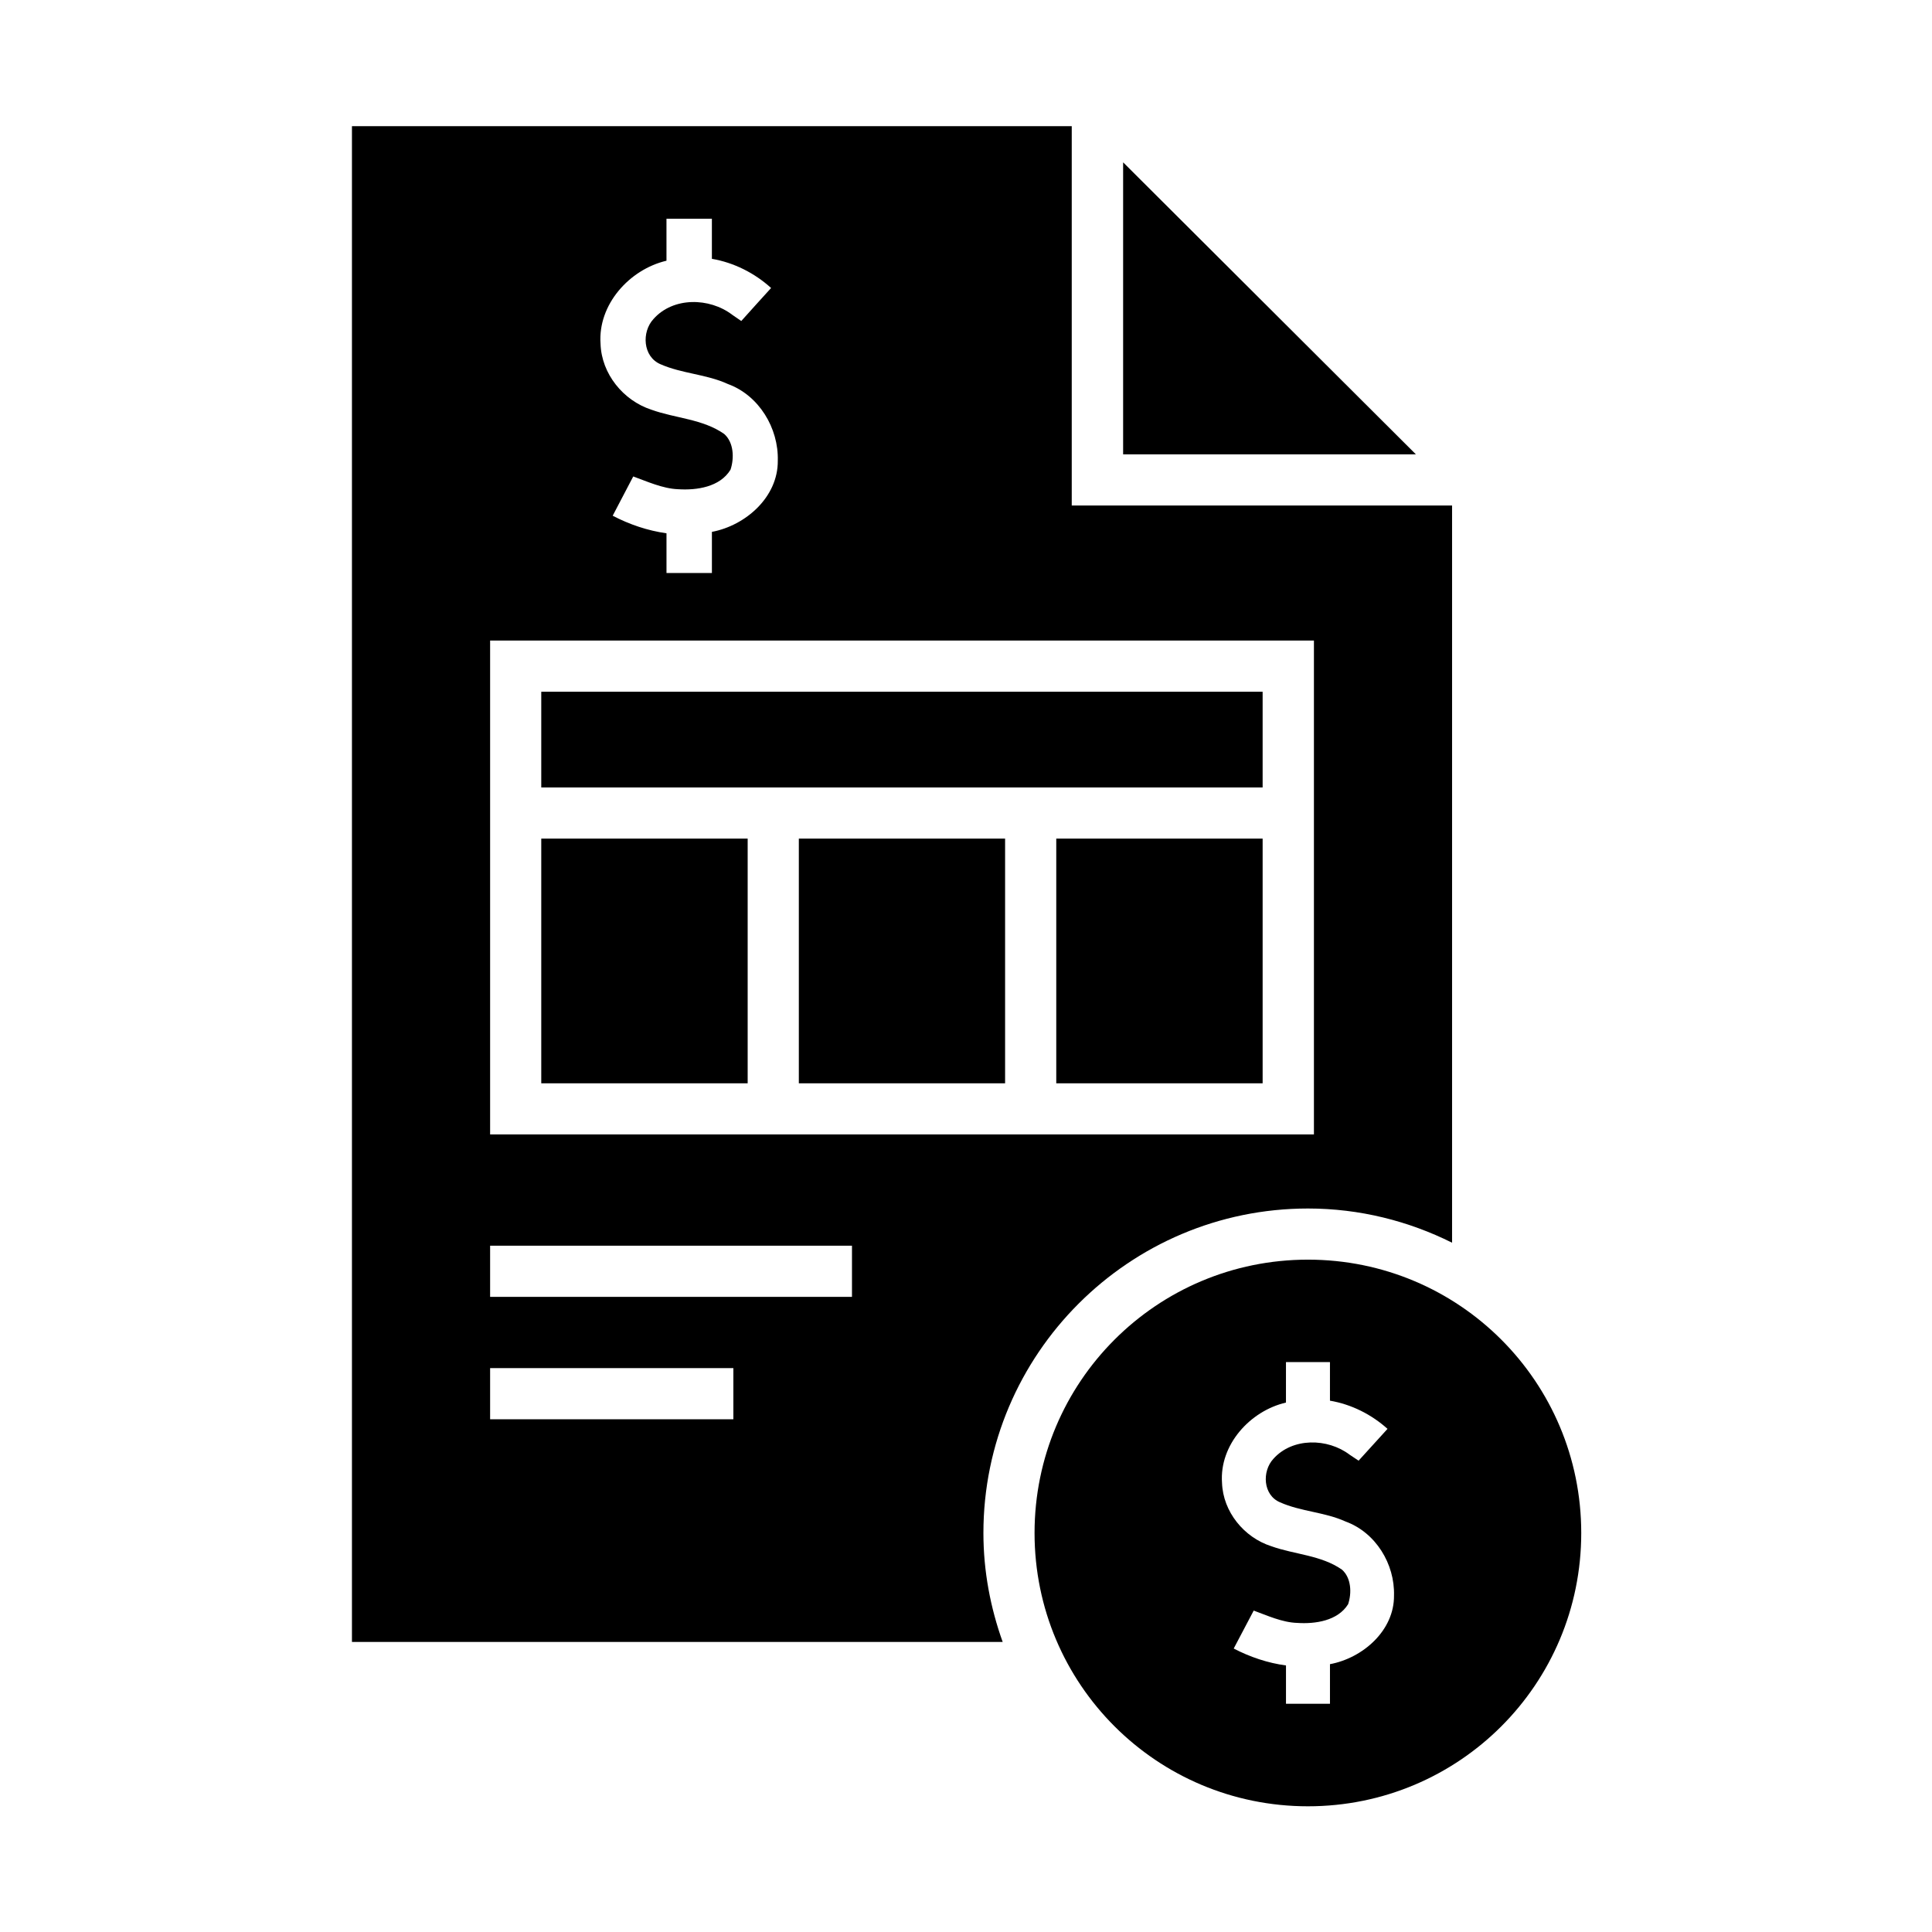
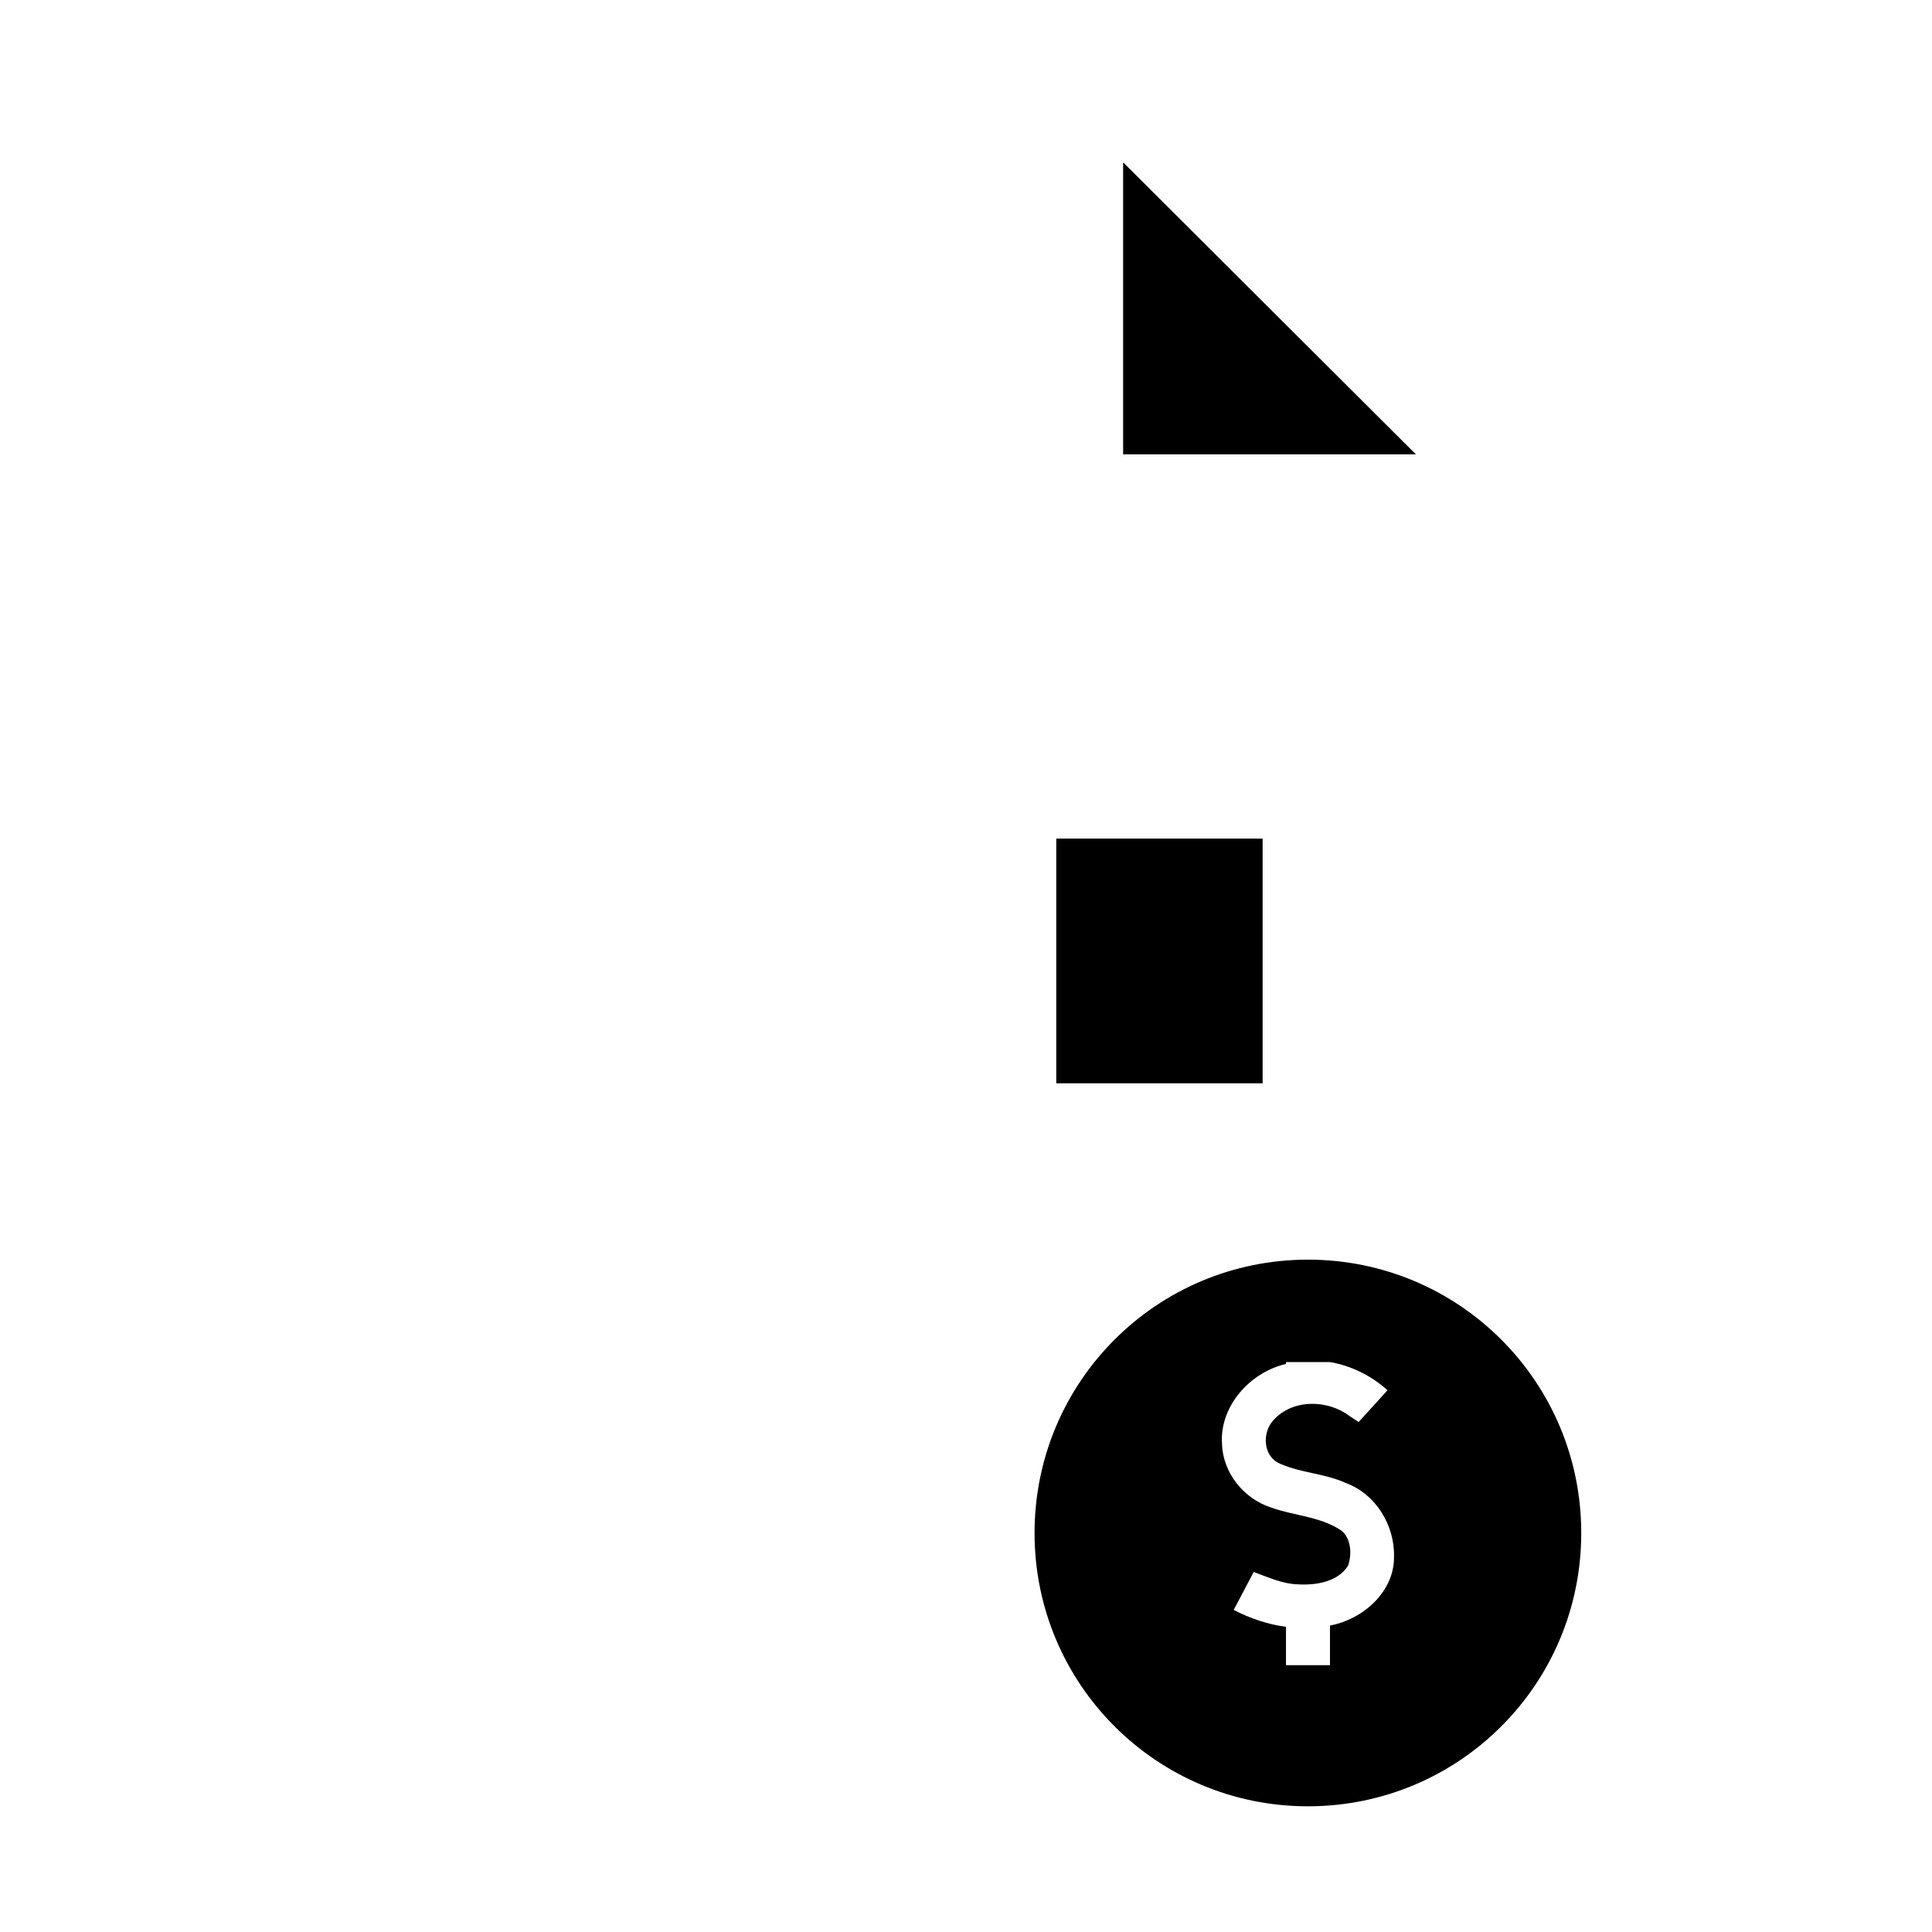
<svg xmlns="http://www.w3.org/2000/svg" fill="#000000" width="800px" height="800px" version="1.1" viewBox="144 144 512 512">
  <g>
-     <path d="m490.62 477.82c-40.059 0-72.453 32.363-72.453 72.441 0 40.082 32.395 72.426 72.453 72.426s72.426-32.34 72.426-72.426c0-40.082-32.359-72.441-72.426-72.441m-5.824 27.141h11.656v10.234c5.664 0.961 11 3.637 15.254 7.469-1.926 2.133-5.738 6.297-7.664 8.43l-2.363-1.574c-5.84-4.438-15.164-4.578-20.203 1.07-3.094 3.324-2.777 9.656 1.77 11.547 5.508 2.453 11.805 2.57 17.32 5.07 8.027 2.918 13.098 11.285 12.859 19.625 0.09 9.27-8.246 16.562-16.969 18.191v10.496h-11.656v-10.156c-4.844-0.656-9.512-2.227-13.855-4.484 1.781-3.348 3.531-6.711 5.301-10.059 3.387 1.227 7.523 3.152 11.547 3.269 4.785 0.32 10.738-0.559 13.469-4.953 0.996-2.949 0.852-6.977-1.629-9.164-5.508-3.852-12.539-3.992-18.719-6.207-7.262-2.328-12.801-9.152-13.066-16.793-0.723-10.059 7.41-19.066 16.945-21.277z" />
-     <path d="m237.27 177.43v401.7h172.45c-3.234-9.031-5.106-18.719-5.106-28.863 0-47.43 38.602-86 86.012-86 13.73 0 26.68 3.324 38.188 9.062v-195.37h-100.79v-100.53zm83.352 24.547h12.035v10.613c5.828 0.996 11.312 3.762 15.691 7.731-1.988 2.188-5.93 6.527-7.902 8.75l-2.418-1.664c-6.012-4.578-15.637-4.758-20.852 1.137-3.18 3.43-2.832 9.992 1.871 11.984 5.688 2.504 12.16 2.625 17.848 5.238 8.246 3.008 13.469 11.699 13.227 20.324 0.09 9.621-8.508 17.176-17.461 18.859v10.898h-12.035v-10.52c-4.988-0.699-9.797-2.328-14.258-4.656 1.801-3.477 3.637-6.941 5.445-10.406 3.5 1.25 7.766 3.234 11.895 3.383 4.965 0.32 11.082-0.582 13.883-5.172 1.02-3.051 0.875-7.215-1.664-9.465-5.688-3.992-12.926-4.133-19.309-6.438-7.457-2.43-13.207-9.5-13.469-17.438-0.754-10.406 7.641-19.734 17.473-22.043zm-46.738 111.78h218.32v130.88h-218.32zm0 160.36h95.898v13.559h-95.898zm0 32.449h64.465v13.559h-64.465z" />
+     <path d="m490.62 477.82c-40.059 0-72.453 32.363-72.453 72.441 0 40.082 32.395 72.426 72.453 72.426s72.426-32.34 72.426-72.426c0-40.082-32.359-72.441-72.426-72.441m-5.824 27.141h11.656c5.664 0.961 11 3.637 15.254 7.469-1.926 2.133-5.738 6.297-7.664 8.43l-2.363-1.574c-5.84-4.438-15.164-4.578-20.203 1.07-3.094 3.324-2.777 9.656 1.77 11.547 5.508 2.453 11.805 2.57 17.32 5.07 8.027 2.918 13.098 11.285 12.859 19.625 0.09 9.27-8.246 16.562-16.969 18.191v10.496h-11.656v-10.156c-4.844-0.656-9.512-2.227-13.855-4.484 1.781-3.348 3.531-6.711 5.301-10.059 3.387 1.227 7.523 3.152 11.547 3.269 4.785 0.32 10.738-0.559 13.469-4.953 0.996-2.949 0.852-6.977-1.629-9.164-5.508-3.852-12.539-3.992-18.719-6.207-7.262-2.328-12.801-9.152-13.066-16.793-0.723-10.059 7.41-19.066 16.945-21.277z" />
    <path d="m441.64 187.02 77.586 77.387h-77.586z" />
-     <path d="m287.44 327.32h191.17v25.363h-191.17z" />
-     <path d="m287.44 366.24h54.699v64.848h-54.699z" />
-     <path d="m355.7 366.24h54.66v64.848h-54.66z" />
    <path d="m423.92 366.24h54.691v64.848h-54.691z" />
  </g>
</svg>